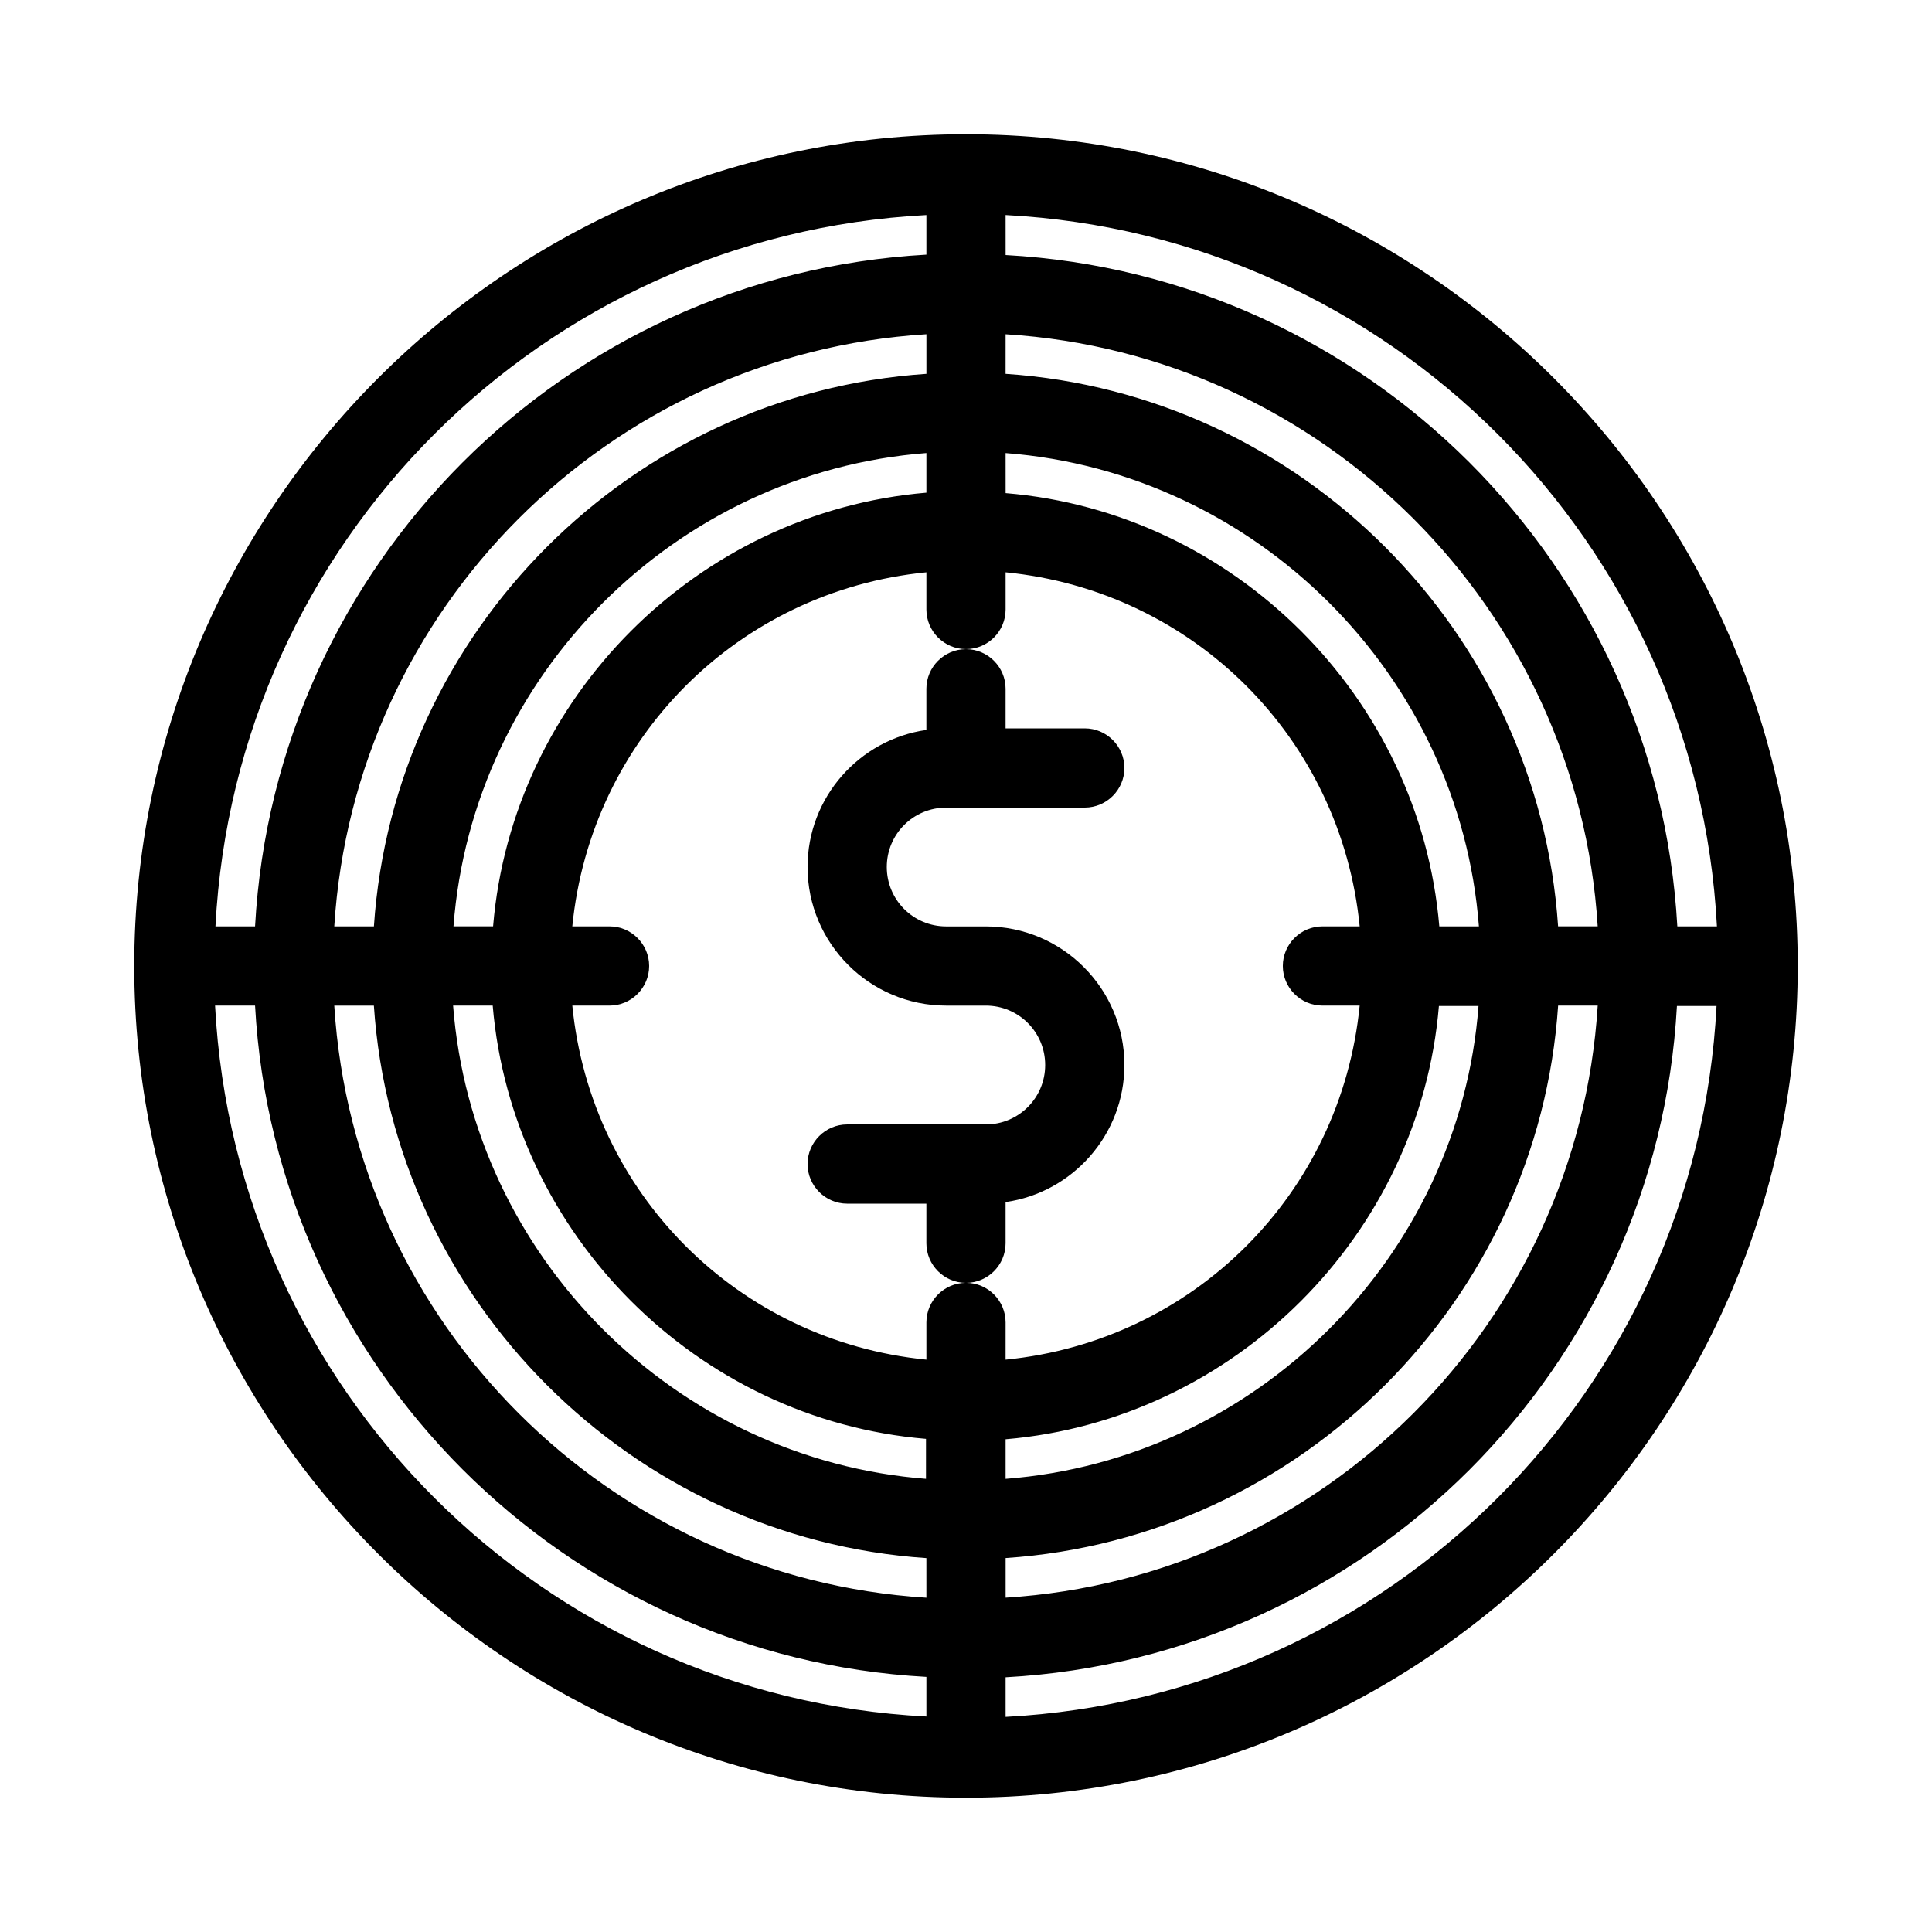
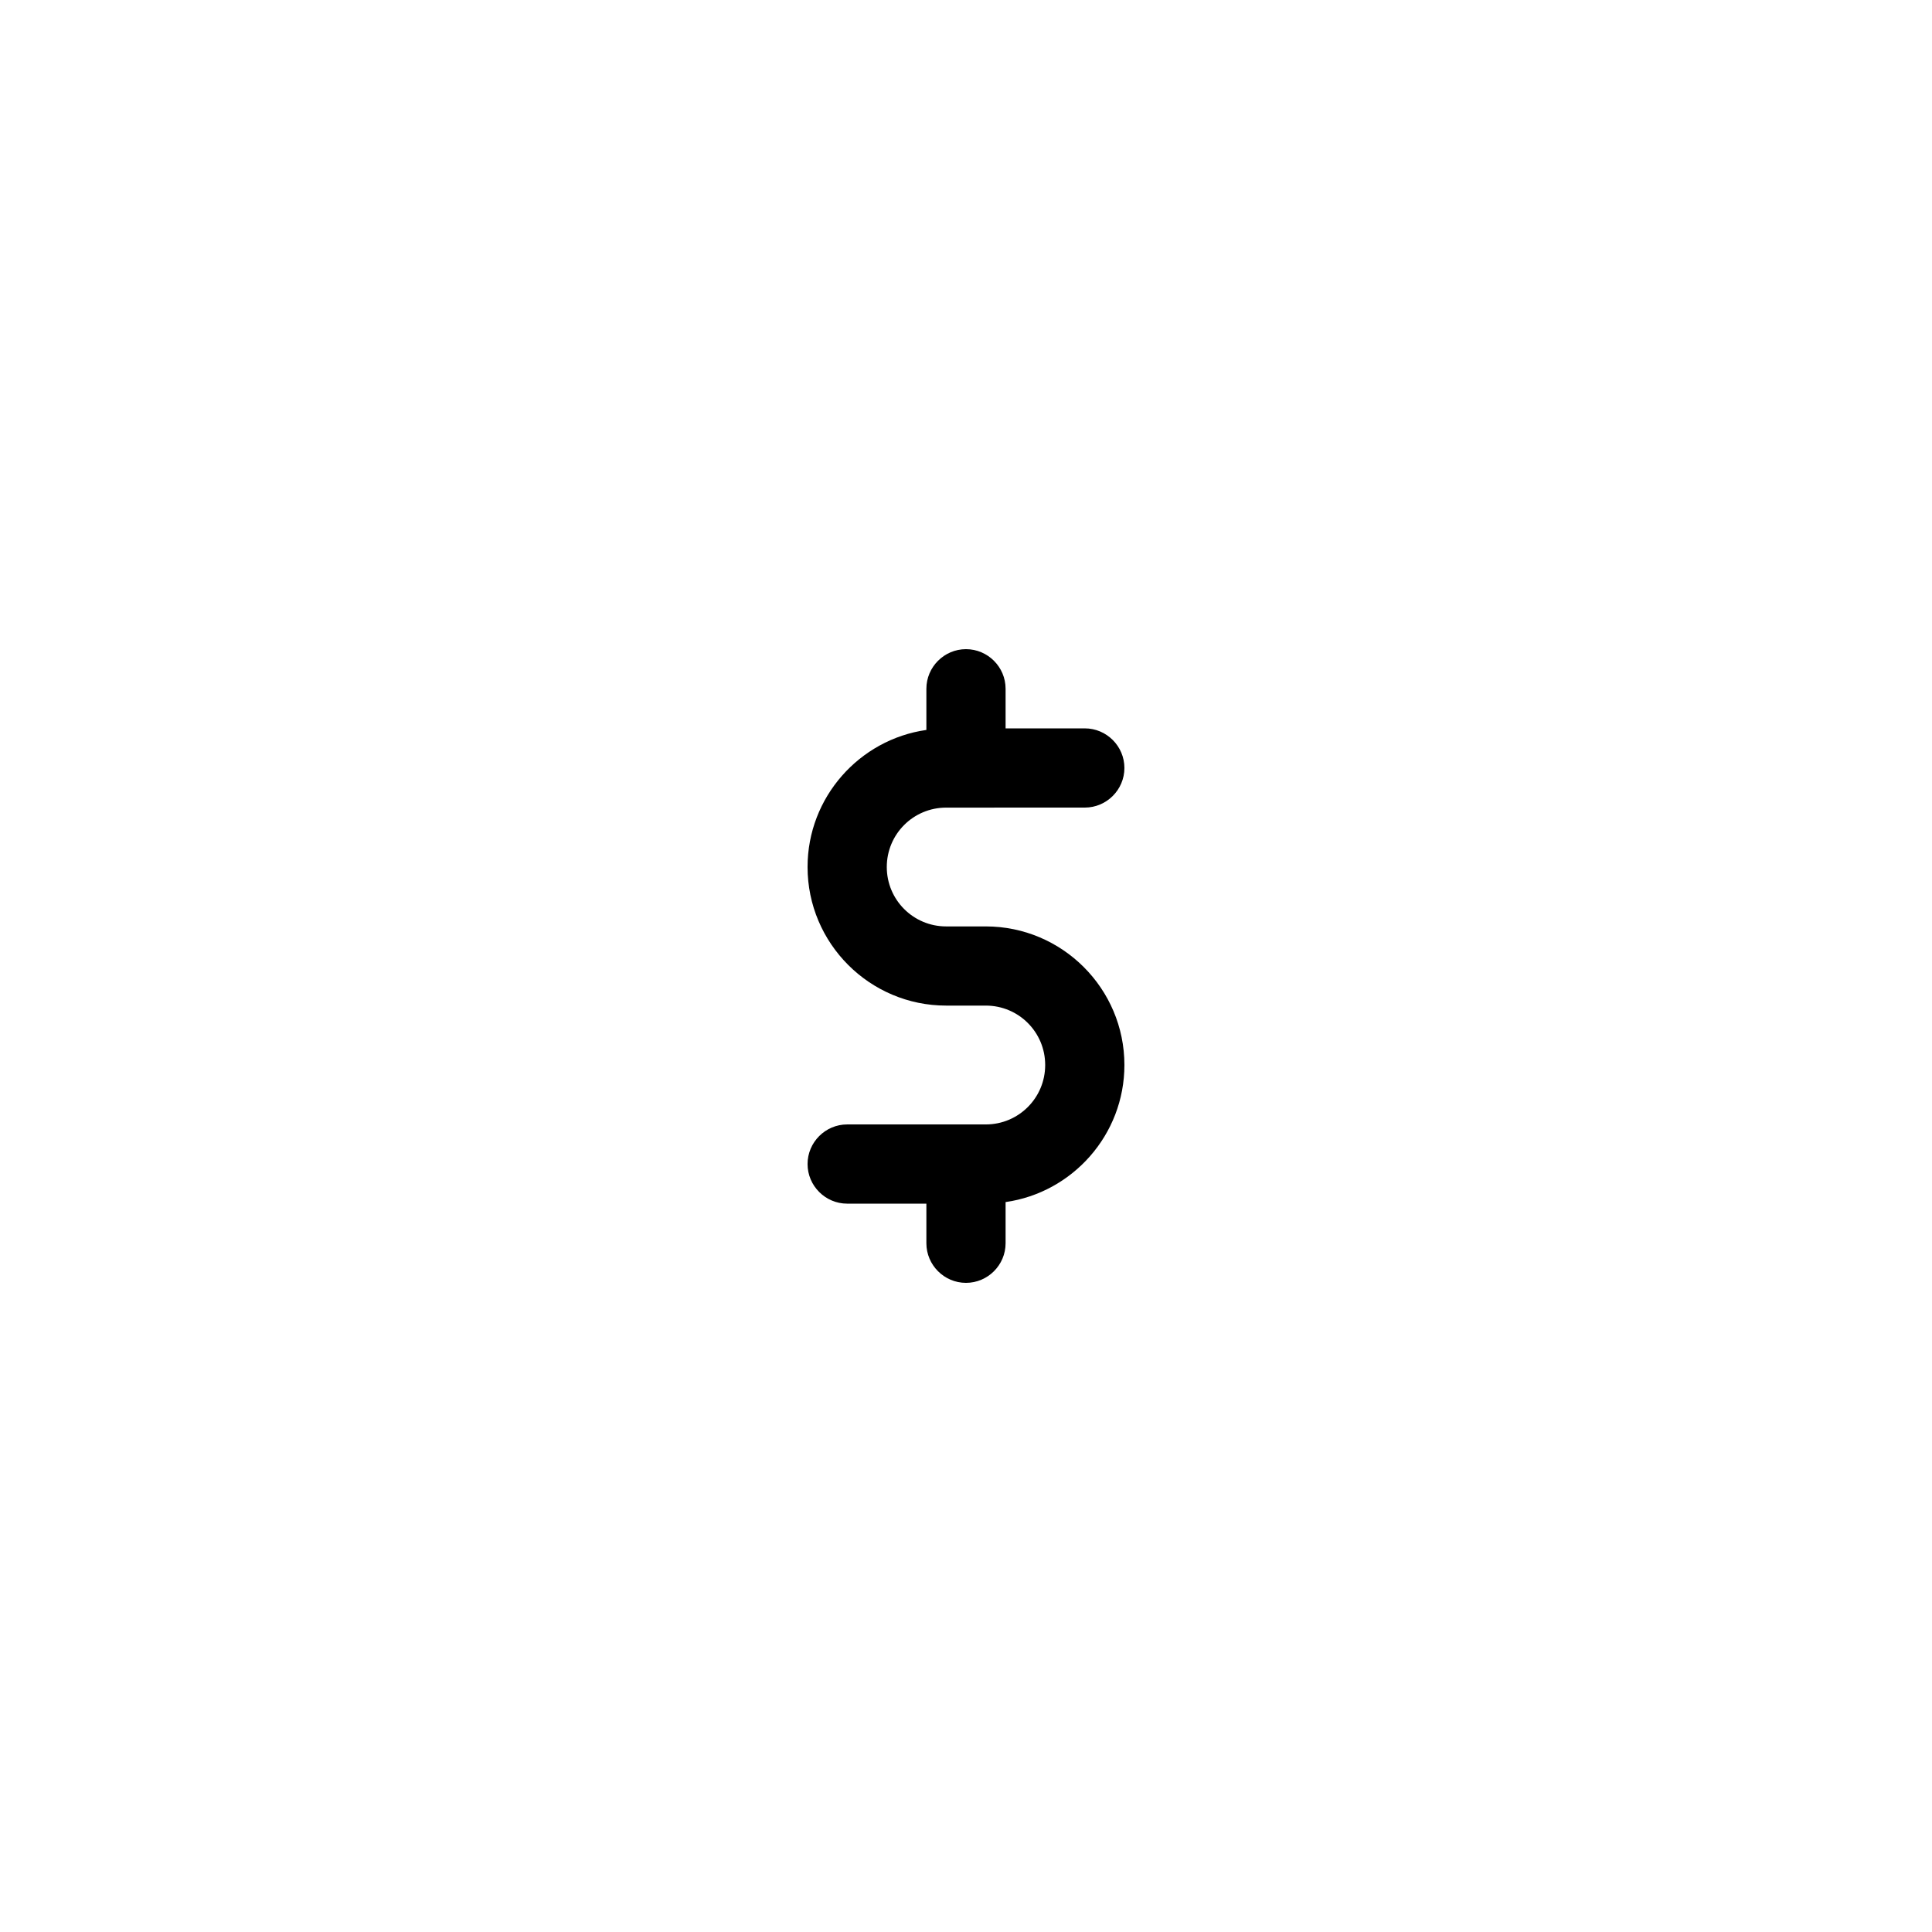
<svg xmlns="http://www.w3.org/2000/svg" fill="#000000" width="800px" height="800px" version="1.1" viewBox="144 144 512 512">
  <g>
-     <path d="m400 620.41c121.54 0 220.42-98.871 220.42-220.42-0.004-121.54-98.875-220.41-220.42-220.41-121.55 0-220.42 98.871-220.42 220.42 0 121.54 98.871 220.41 220.42 220.41zm-10.496-53.004c-84.18-5.246-151.67-72.738-156.92-156.91h10.496c5.246 78.195 68.223 141.17 146.42 146.42zm-146.42-177.91h-10.496c5.25-84.18 72.738-151.67 156.92-156.92v10.496c-78.195 5.25-141.17 68.227-146.42 146.42zm146.42-125.43v10.496c-60.668 5.144-109.79 54.266-114.83 114.93h-10.496c5.039-66.547 58.777-120.29 125.32-125.43zm0 271.85c-66.543-5.144-120.29-58.777-125.43-125.43h10.496c5.144 60.668 54.266 109.79 114.83 114.83l-0.004 10.598zm20.992 63.082v-10.496c95.828-5.246 172.66-82.078 177.91-177.91h10.496c-5.25 101.7-86.594 183.05-188.4 188.4zm146.42-188.51h10.496c-5.246 84.18-72.738 151.67-156.91 156.91v-10.496c78.195-5.246 141.17-68.223 146.42-146.42zm-146.42 125.43v-10.496c60.668-5.144 109.79-54.266 114.83-114.83h10.496c-5.043 66.441-58.781 120.18-125.32 125.32zm0-334.93c101.81 5.356 183.15 86.699 188.51 188.51h-10.496c-5.356-95.832-82.184-172.66-178.01-177.91zm0 31.594c84.18 5.246 151.67 72.738 156.91 156.91h-10.496c-5.246-78.191-68.223-141.17-146.42-146.42zm0 31.488c66.543 5.144 120.29 58.777 125.43 125.43h-10.496c-5.144-60.664-54.266-109.79-114.93-114.82zm-10.496 51.957c5.773 0 10.496-4.723 10.496-10.496v-9.867c49.855 4.934 88.902 43.977 93.836 93.836h-9.871c-5.773 0-10.496 4.723-10.496 10.496s4.723 10.496 10.496 10.496h9.867c-4.934 49.855-43.977 88.902-93.836 93.836l0.004-9.871c0-5.773-4.723-10.496-10.496-10.496s-10.496 4.723-10.496 10.496v9.867c-49.855-4.934-88.902-43.977-93.836-93.836l9.867 0.004c5.773 0 10.496-4.723 10.496-10.496s-4.723-10.496-10.496-10.496h-9.867c4.934-49.855 43.977-88.902 93.836-93.836v9.867c0 5.773 4.723 10.496 10.496 10.496zm-10.496-115.04v10.496c-95.832 5.356-172.66 82.184-177.91 178.02h-10.496c5.25-101.81 86.594-183.16 188.41-188.51zm-177.91 209.5c5.246 95.828 82.078 172.66 177.91 177.91v10.496c-101.81-5.25-183.15-86.594-188.51-188.4z" />
    <path d="m389.5 326.53v10.914c-17.738 2.519-31.488 17.844-31.488 36.316 0 20.258 16.48 36.734 36.734 36.734h10.496c8.711 0 15.742 7.031 15.742 15.742 0.004 8.715-7.031 15.75-15.742 15.75h-36.734c-5.773 0-10.496 4.723-10.496 10.496 0 5.773 4.723 10.496 10.496 10.496h20.992v10.496c0 5.773 4.723 10.496 10.496 10.496s10.496-4.723 10.496-10.496v-10.914c17.738-2.519 31.488-17.844 31.488-36.316 0-20.258-16.48-36.734-36.734-36.734h-10.496c-8.711 0-15.742-7.031-15.742-15.742s7.031-15.742 15.742-15.742l36.734-0.008c5.773 0 10.496-4.723 10.496-10.496 0-5.773-4.723-10.496-10.496-10.496h-20.992v-10.496c0-5.773-4.723-10.496-10.496-10.496s-10.496 4.723-10.496 10.496z" />
  </g>
</svg>